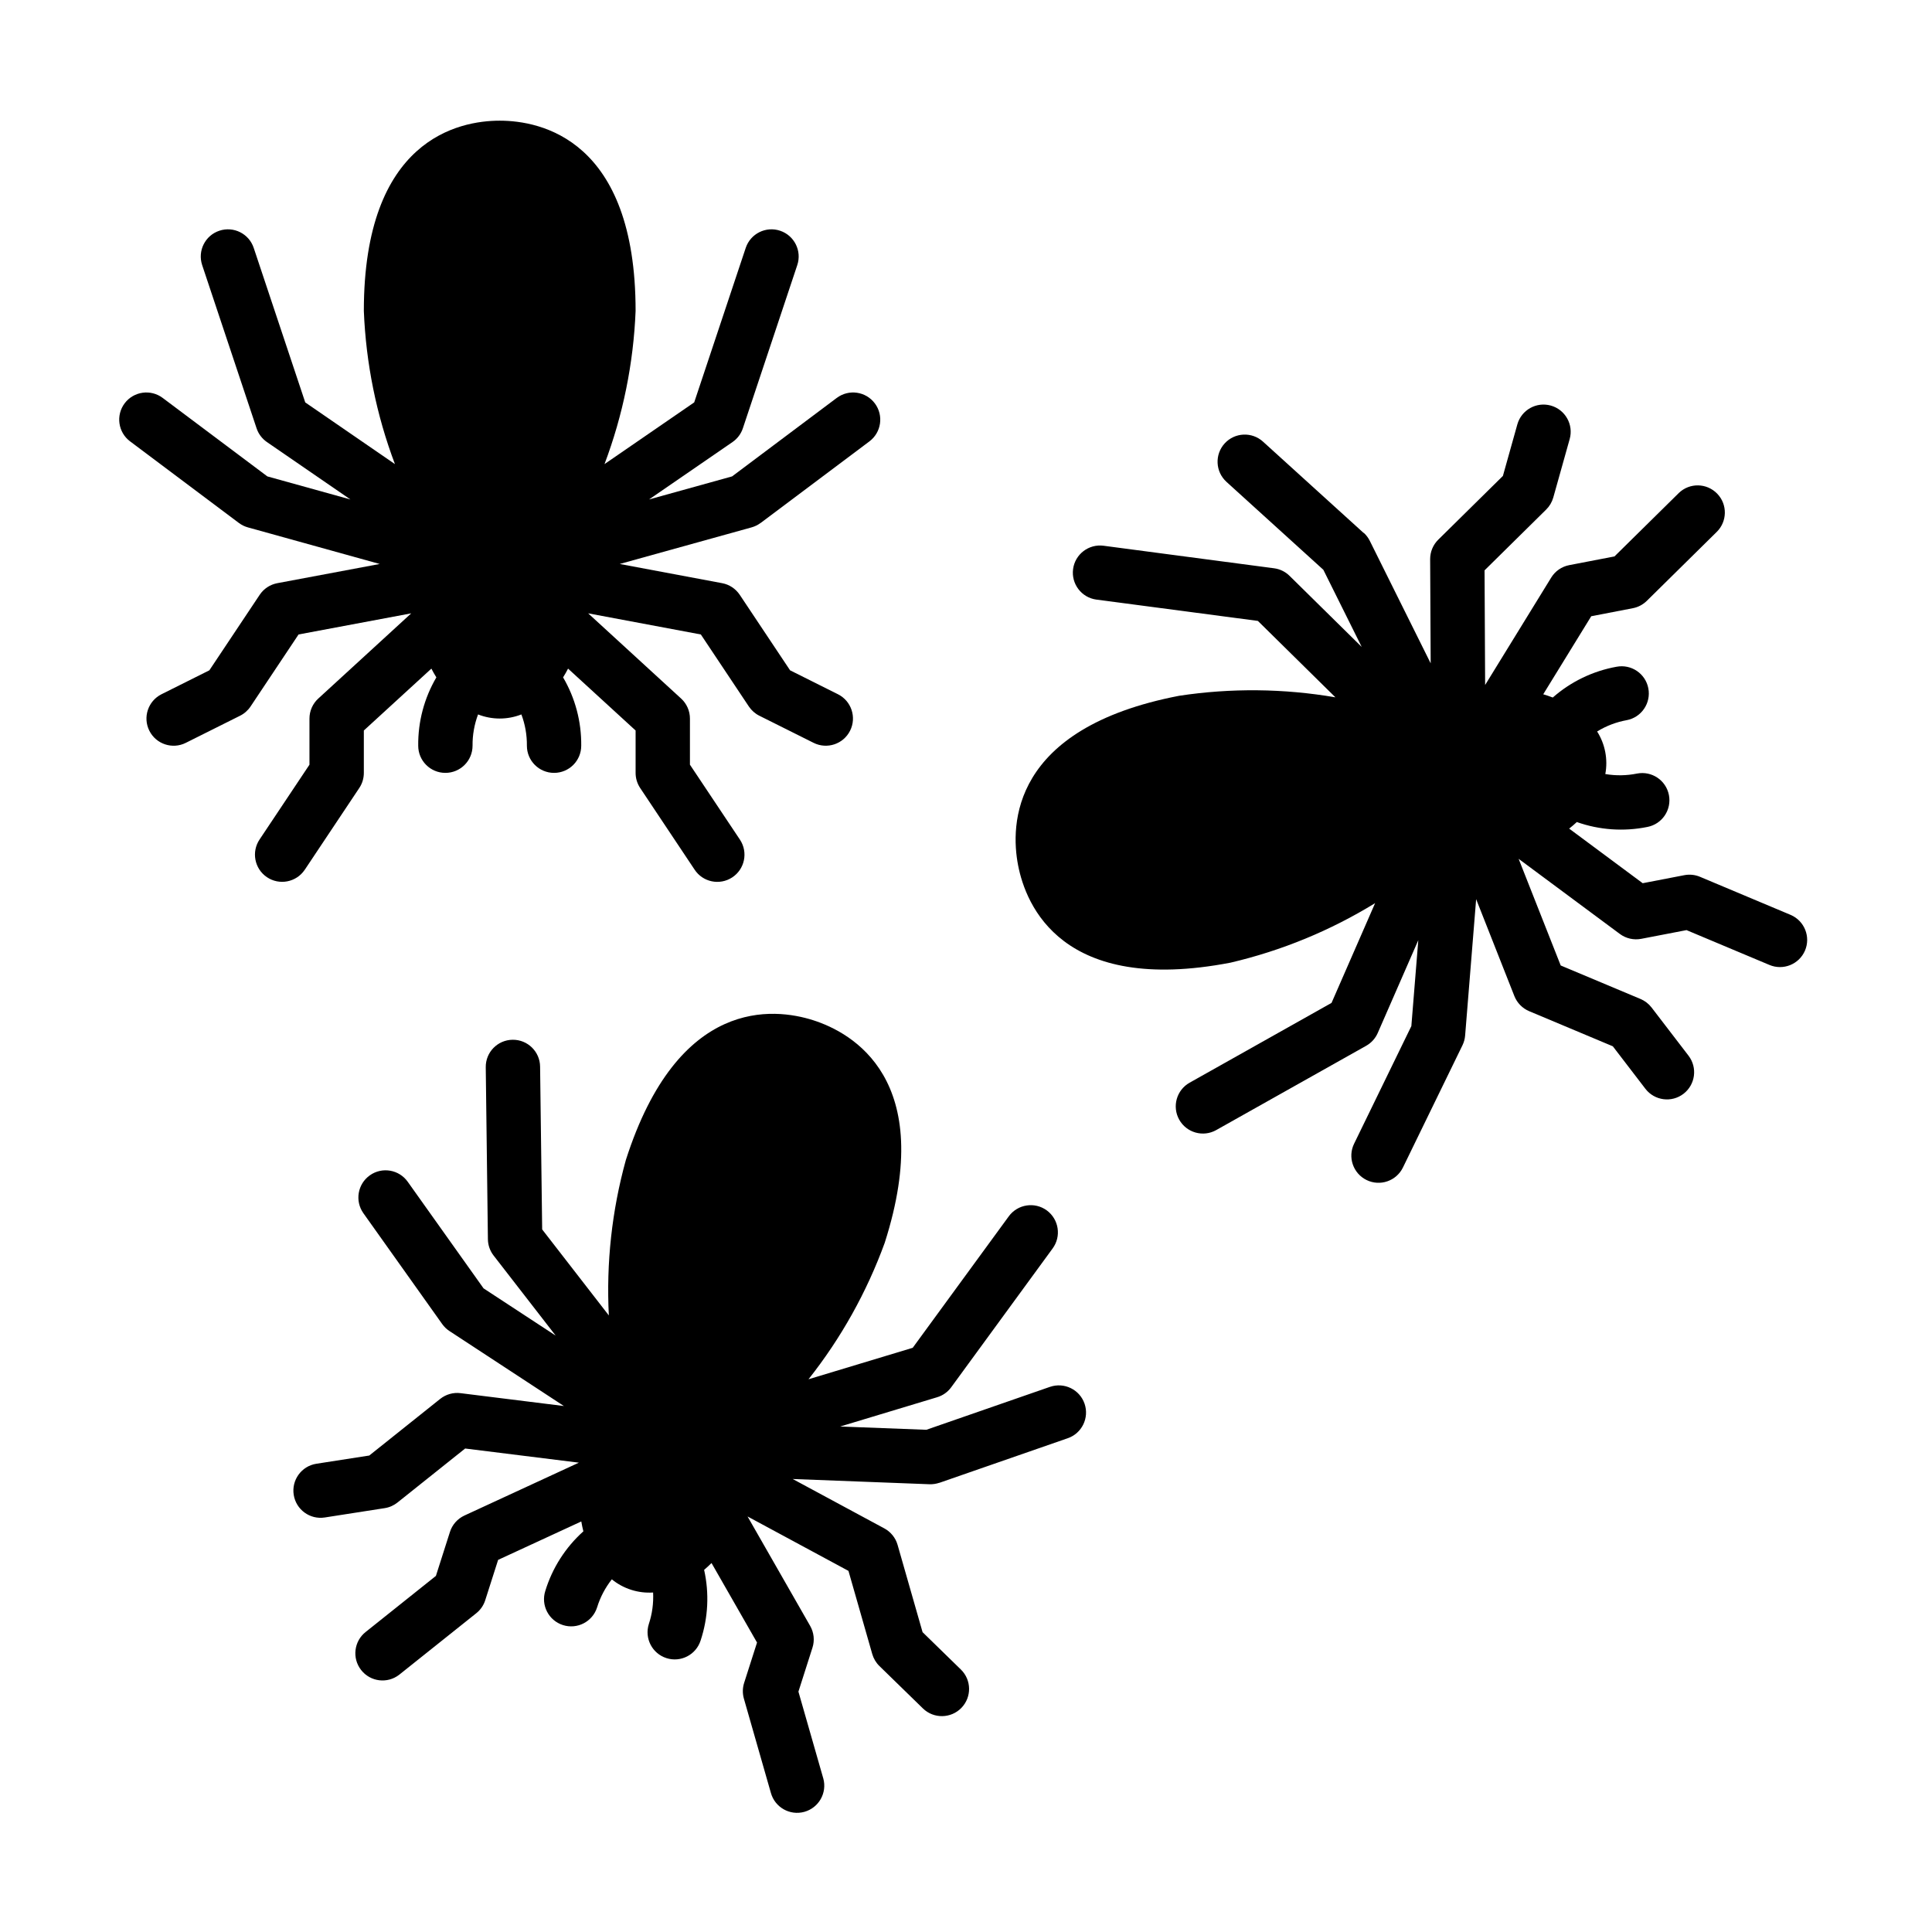
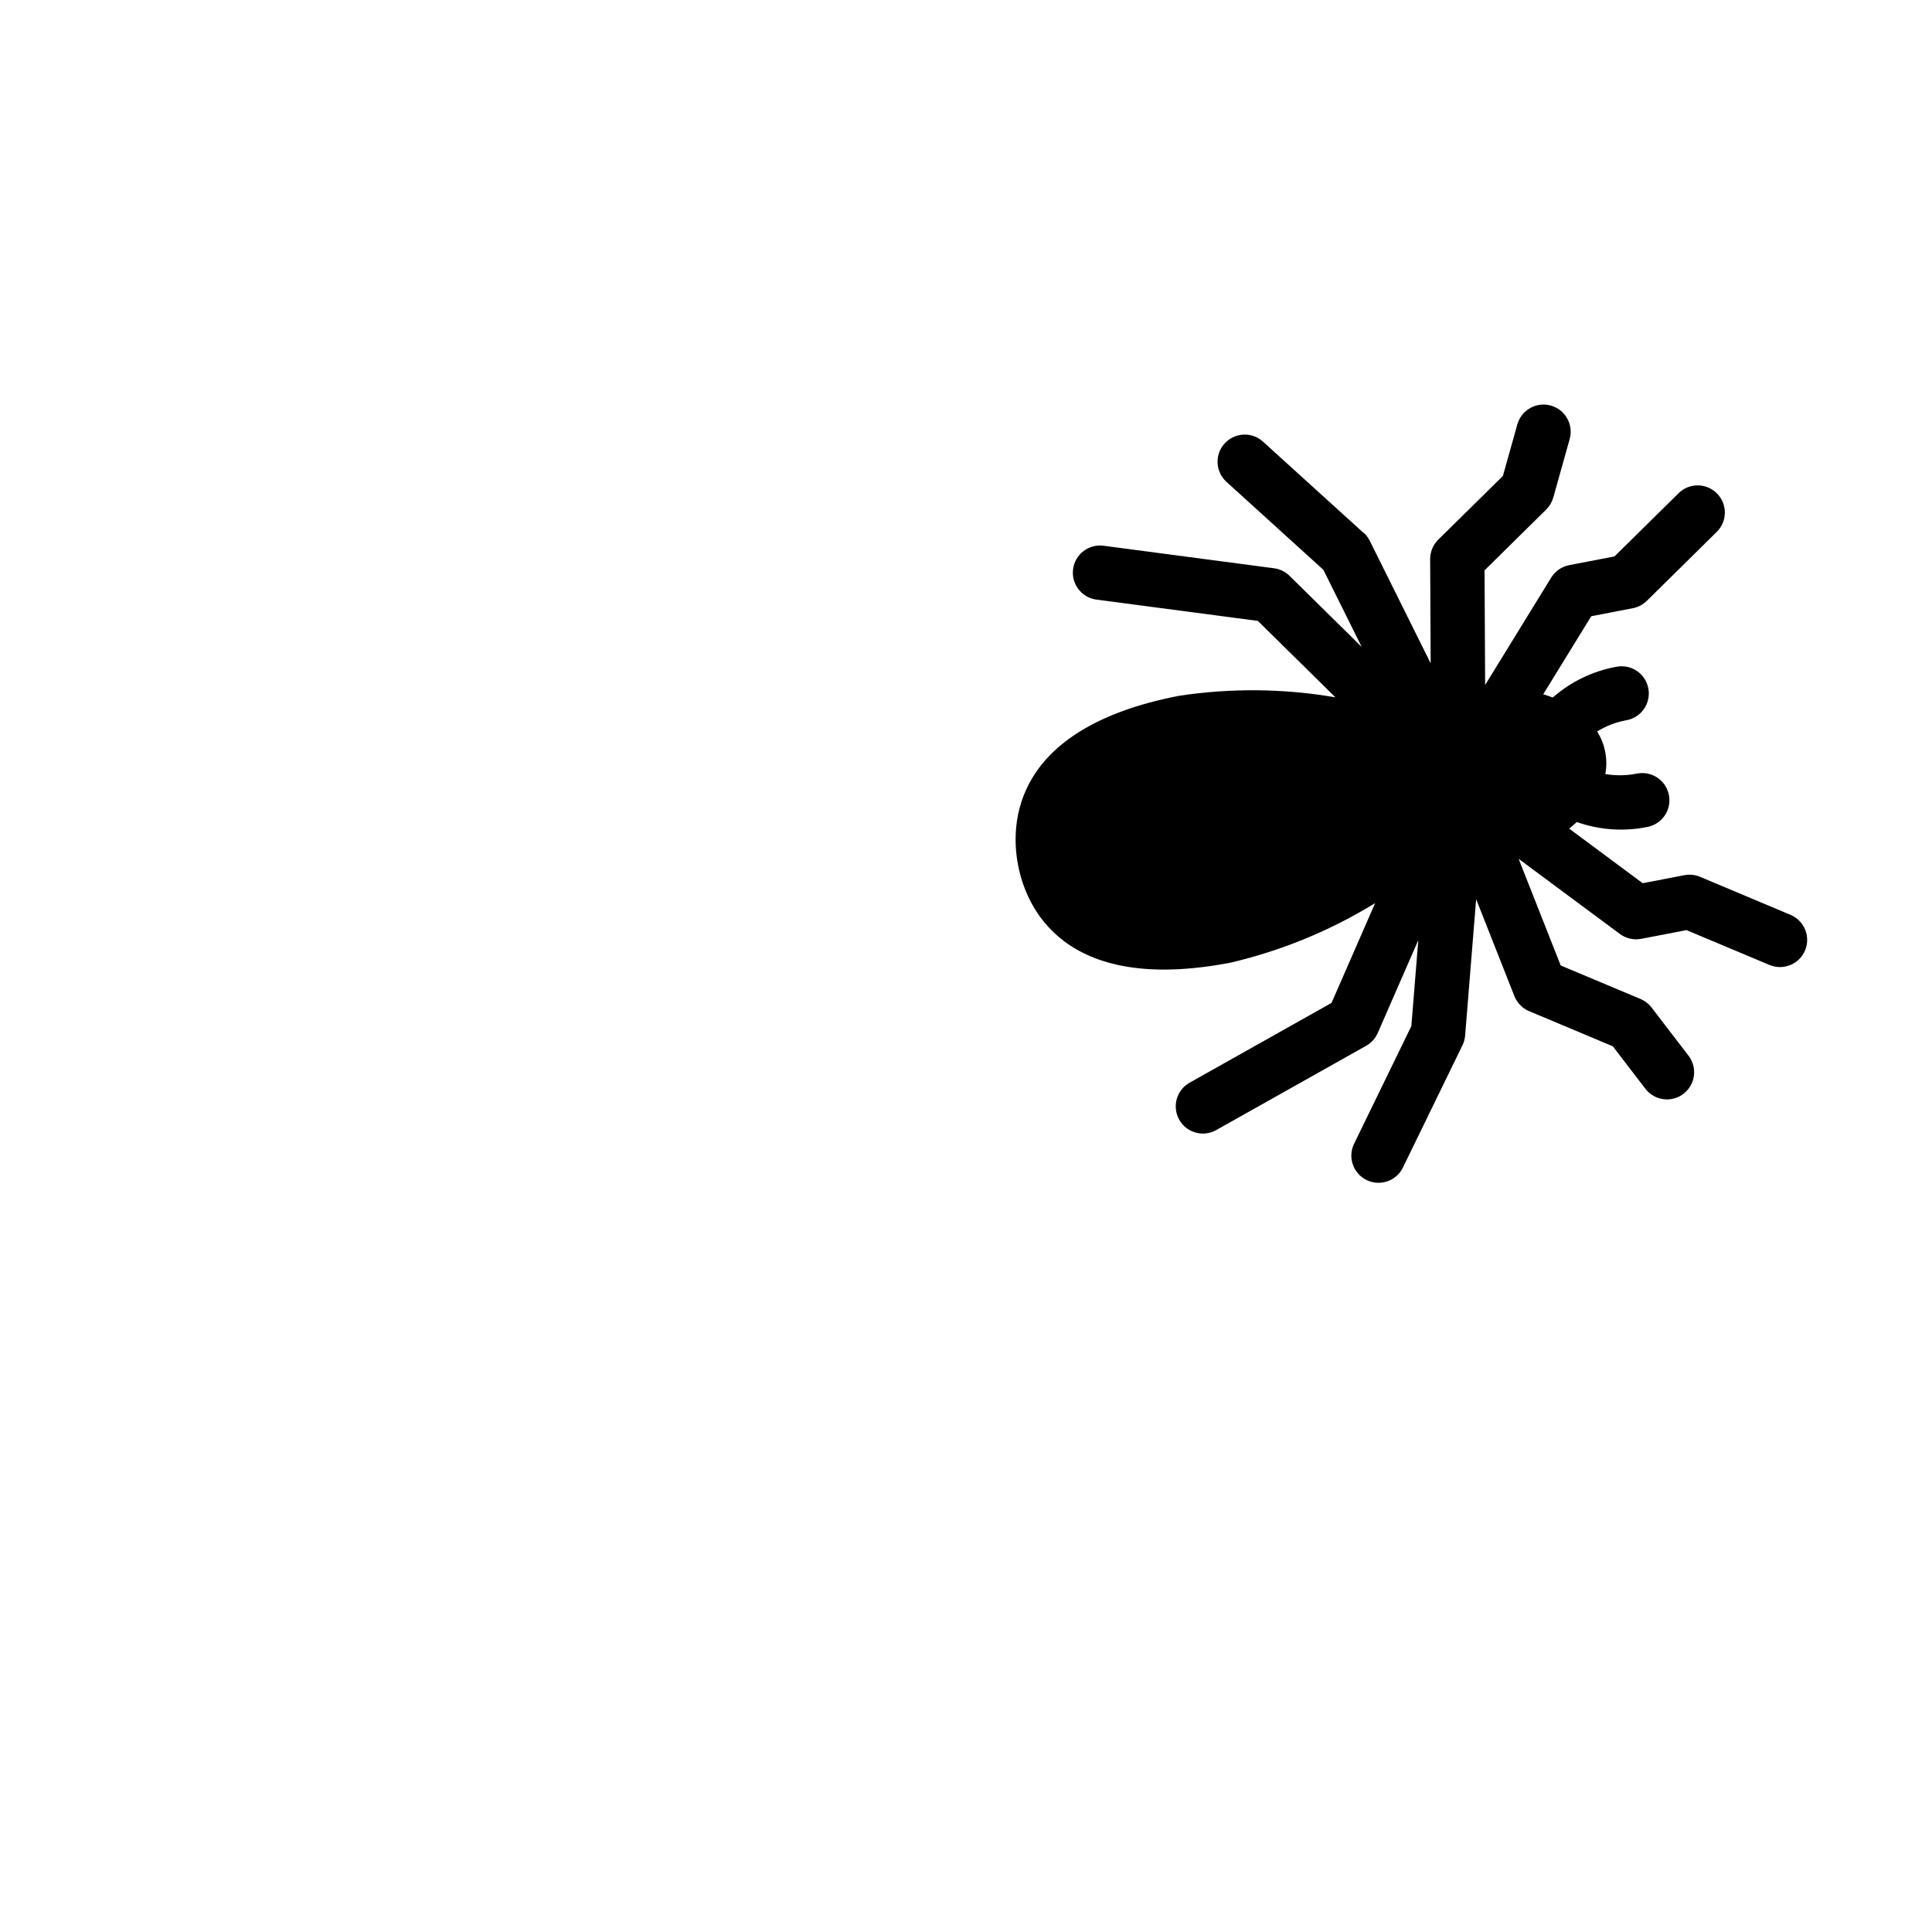
<svg xmlns="http://www.w3.org/2000/svg" id="Layer_2" viewBox="0 0 512 512">
-   <path d="M248.93,392.97l34.02-11.82c3.76-1.29,5.76-5.39,4.47-9.15-1.29-3.76-5.39-5.76-9.15-4.47-.01,0-.03,0-.04.01l-32.74,11.37-22.83-.87,25.7-7.76c1.5-.45,2.81-1.38,3.73-2.65l26.87-36.78c2.35-3.2,1.66-7.71-1.54-10.07-3.2-2.35-7.71-1.66-10.07,1.54,0,0-.01.02-.02.03l-25.45,34.83-27.62,8.34c8.63-10.89,15.44-23.1,20.2-36.16,13.85-43.35-8.65-55.69-18.96-58.99-10.31-3.29-35.8-6.28-49.65,37.07-3.7,13.39-5.22,27.29-4.5,41.17l-17.67-22.8-.55-43.14c-.04-3.98-3.3-7.17-7.28-7.12-3.98.04-7.17,3.3-7.12,7.28,0,.01,0,.02,0,.03l.57,45.55c.02,1.57.55,3.08,1.51,4.32l16.45,21.22-19.11-12.52-20.09-28.24c-2.3-3.25-6.79-4.02-10.04-1.72-3.25,2.3-4.02,6.79-1.72,10.04,0,.01.02.02.02.03l20.87,29.35c.52.73,1.17,1.36,1.92,1.85l30.33,19.87-27.4-3.41c-1.92-.24-3.86.31-5.38,1.52l-18.8,15.01-14.03,2.18c-3.93.62-6.61,4.31-5.99,8.24.62,3.92,4.29,6.6,8.21,6l15.91-2.48c1.24-.19,2.4-.71,3.38-1.49l17.93-14.31,30.14,3.75-30.33,14.01c-1.83.85-3.23,2.42-3.84,4.35l-3.72,11.65-18.59,14.84c-3.13,2.45-3.68,6.98-1.22,10.11,2.45,3.13,6.98,3.68,10.11,1.22.03-.03.06-.05.1-.08l20.3-16.2c1.11-.89,1.94-2.08,2.37-3.44l3.42-10.7,22.04-10.18c.14.89.34,1.75.55,2.62-4.74,4.25-8.23,9.71-10.09,15.79-1.21,3.79.88,7.84,4.67,9.05s7.84-.88,9.05-4.67c.83-2.7,2.16-5.23,3.91-7.45,3.07,2.5,6.98,3.75,10.94,3.49.14,2.83-.24,5.65-1.13,8.34-1.21,3.79.88,7.84,4.67,9.05s7.84-.88,9.05-4.67c2-6.04,2.32-12.51.93-18.72.67-.58,1.34-1.17,1.96-1.81l12.06,21.07-3.42,10.7c-.43,1.35-.45,2.81-.06,4.17l7.15,24.97c1.06,3.83,5.02,6.09,8.86,5.03,3.83-1.06,6.09-5.02,5.03-8.86-.01-.04-.03-.09-.04-.13l-6.55-22.87,3.72-11.65c.62-1.92.39-4.02-.61-5.77l-16.59-29,26.74,14.42,6.31,22.05c.35,1.2,1,2.3,1.9,3.17l11.53,11.24c2.85,2.77,7.41,2.7,10.19-.15,2.76-2.85,2.71-7.39-.13-10.16l-10.16-9.91-6.62-23.13c-.53-1.86-1.8-3.44-3.5-4.36l-24.3-13.1,36.23,1.39c.9.03,1.79-.1,2.64-.39Z" />
-   <path d="M201.57,138.6l28.81-21.61c3.19-2.38,3.85-6.89,1.47-10.08-2.38-3.19-6.89-3.85-10.08-1.47-.01,0-.02.02-.03.02l-27.73,20.79-22.01,6.11,22.12-15.21c1.29-.89,2.26-2.17,2.75-3.66l14.41-43.22c1.27-3.77-.76-7.85-4.53-9.12-3.77-1.27-7.85.76-9.12,4.53,0,.01,0,.02-.01.03l-13.65,40.93-23.77,16.35c4.9-13,7.68-26.7,8.24-40.59,0-45.51-25.19-50.42-36.01-50.42s-36.01,4.91-36.01,50.42c.55,13.88,3.33,27.59,8.24,40.59l-23.77-16.35-13.65-40.93c-1.25-3.78-5.32-5.82-9.1-4.57-3.78,1.25-5.82,5.32-4.57,9.1,0,.01,0,.02.01.03l14.41,43.22c.49,1.49,1.46,2.77,2.75,3.66l22.12,15.21-22.01-6.11-27.73-20.79c-3.17-2.39-7.69-1.76-10.08,1.41-2.39,3.17-1.76,7.69,1.41,10.08.01,0,.02.02.03.02l28.81,21.61c.72.54,1.53.94,2.39,1.18l34.94,9.7-27.14,5.09c-1.91.36-3.59,1.47-4.66,3.08l-13.34,20.01-12.7,6.35c-3.55,1.79-4.99,6.12-3.2,9.67,1.78,3.54,6.09,4.98,9.64,3.21l14.41-7.2c1.12-.56,2.08-1.41,2.77-2.45l12.72-19.08,29.86-5.6-24.63,22.58c-1.49,1.36-2.34,3.29-2.34,5.31v12.22l-13.2,19.79c-2.23,3.29-1.38,7.77,1.91,10.01,3.29,2.23,7.77,1.38,10.01-1.91.02-.03.05-.07.07-.1l14.41-21.61c.79-1.18,1.21-2.57,1.21-4v-11.24l17.9-16.4c.4.8.86,1.57,1.32,2.32-3.22,5.49-4.88,11.75-4.81,18.11,0,3.98,3.22,7.2,7.2,7.2s7.2-3.22,7.2-7.2c-.03-2.83.47-5.64,1.46-8.29,3.69,1.45,7.79,1.45,11.48,0,1,2.65,1.49,5.46,1.46,8.29,0,3.98,3.22,7.2,7.2,7.2s7.2-3.22,7.2-7.2c.07-6.36-1.59-12.63-4.81-18.11.47-.76.92-1.52,1.32-2.32l17.9,16.4v11.24c0,1.42.42,2.81,1.21,4l14.41,21.61c2.17,3.33,6.64,4.27,9.97,2.09,3.33-2.17,4.27-6.64,2.09-9.97-.03-.04-.05-.08-.08-.12l-13.2-19.79v-12.22c0-2.02-.85-3.95-2.34-5.31l-24.63-22.58,29.86,5.6,12.72,19.08c.7,1.04,1.65,1.89,2.77,2.45l14.41,7.2c3.56,1.77,7.89.32,9.66-3.24,1.77-3.55.33-7.86-3.21-9.64l-12.7-6.35-13.34-20.01c-1.08-1.61-2.76-2.73-4.66-3.08l-27.14-5.09,34.94-9.7c.86-.24,1.68-.64,2.39-1.18Z" />
  <path d="M361.39,141.25l-26.67-24.2c-2.94-2.68-7.49-2.47-10.17.46-2.68,2.94-2.47,7.49.46,10.17,0,0,.02.02.03.03l25.66,23.29,10.17,20.45-19.12-18.84c-1.11-1.1-2.56-1.81-4.11-2.01l-45.16-5.97c-3.94-.53-7.57,2.23-8.1,6.17-.53,3.94,2.23,7.57,6.17,8.1.01,0,.02,0,.03,0l42.77,5.65,20.55,20.25c-13.69-2.35-27.68-2.49-41.41-.41-44.68,8.61-44.74,34.27-42.69,44.9,2.05,10.63,11.64,34.43,56.32,25.82,13.53-3.17,26.46-8.49,38.3-15.77l-11.55,26.44-37.6,21.14c-3.47,1.94-4.71,6.33-2.77,9.8,1.94,3.47,6.33,4.71,9.8,2.77,0,0,.02-.01.03-.02l39.71-22.32c1.37-.77,2.44-1.96,3.07-3.39l10.75-24.6-1.84,22.77-15.17,31.16c-1.75,3.57-.27,7.88,3.3,9.63,3.57,1.75,7.88.27,9.63-3.3,0-.01.01-.02.02-.04l15.77-32.38c.39-.81.63-1.68.7-2.57l2.92-36.14,10.13,25.68c.71,1.8,2.12,3.24,3.91,4l22.18,9.31,8.64,11.27c2.43,3.15,6.95,3.74,10.1,1.31,3.14-2.42,3.74-6.92,1.33-10.08l-9.8-12.78c-.76-.99-1.77-1.77-2.93-2.26l-21.15-8.88-11.15-28.26,26.83,19.91c1.62,1.2,3.67,1.67,5.66,1.29l12-2.31,21.93,9.21c3.65,1.57,7.89-.12,9.46-3.77,1.57-3.65-.12-7.89-3.77-9.46-.04-.02-.08-.03-.11-.05l-23.94-10.06c-1.31-.55-2.76-.7-4.15-.43l-11.03,2.13-19.49-14.47c.71-.55,1.38-1.14,2.03-1.74,6,2.12,12.46,2.57,18.7,1.3,3.91-.75,6.46-4.53,5.71-8.44-.75-3.91-4.53-6.46-8.44-5.71-2.77.56-5.63.61-8.42.13.73-3.9-.05-7.93-2.17-11.28,2.41-1.48,5.08-2.5,7.86-3,3.91-.75,6.46-4.53,5.71-8.44-.75-3.91-4.53-6.46-8.44-5.71-6.26,1.13-12.1,3.95-16.88,8.15-.83-.31-1.67-.61-2.53-.86l12.72-20.68,11.03-2.13c1.4-.27,2.68-.95,3.69-1.94l18.49-18.23c2.86-2.77,2.94-7.33.17-10.18-2.77-2.86-7.33-2.94-10.18-.17-.03.03-.07.07-.1.1l-16.94,16.7-12,2.31c-1.98.38-3.72,1.58-4.77,3.3l-17.51,28.46-.15-30.38,16.33-16.11c.89-.88,1.54-1.98,1.88-3.18l4.35-15.51c1.07-3.83-1.18-7.8-5.01-8.87-3.82-1.06-7.78,1.16-8.86,4.98l-3.83,13.67-17.13,16.89c-1.38,1.36-2.15,3.22-2.15,5.16l.14,27.61-16.14-32.47c-.4-.8-.94-1.52-1.61-2.13Z" />
</svg>